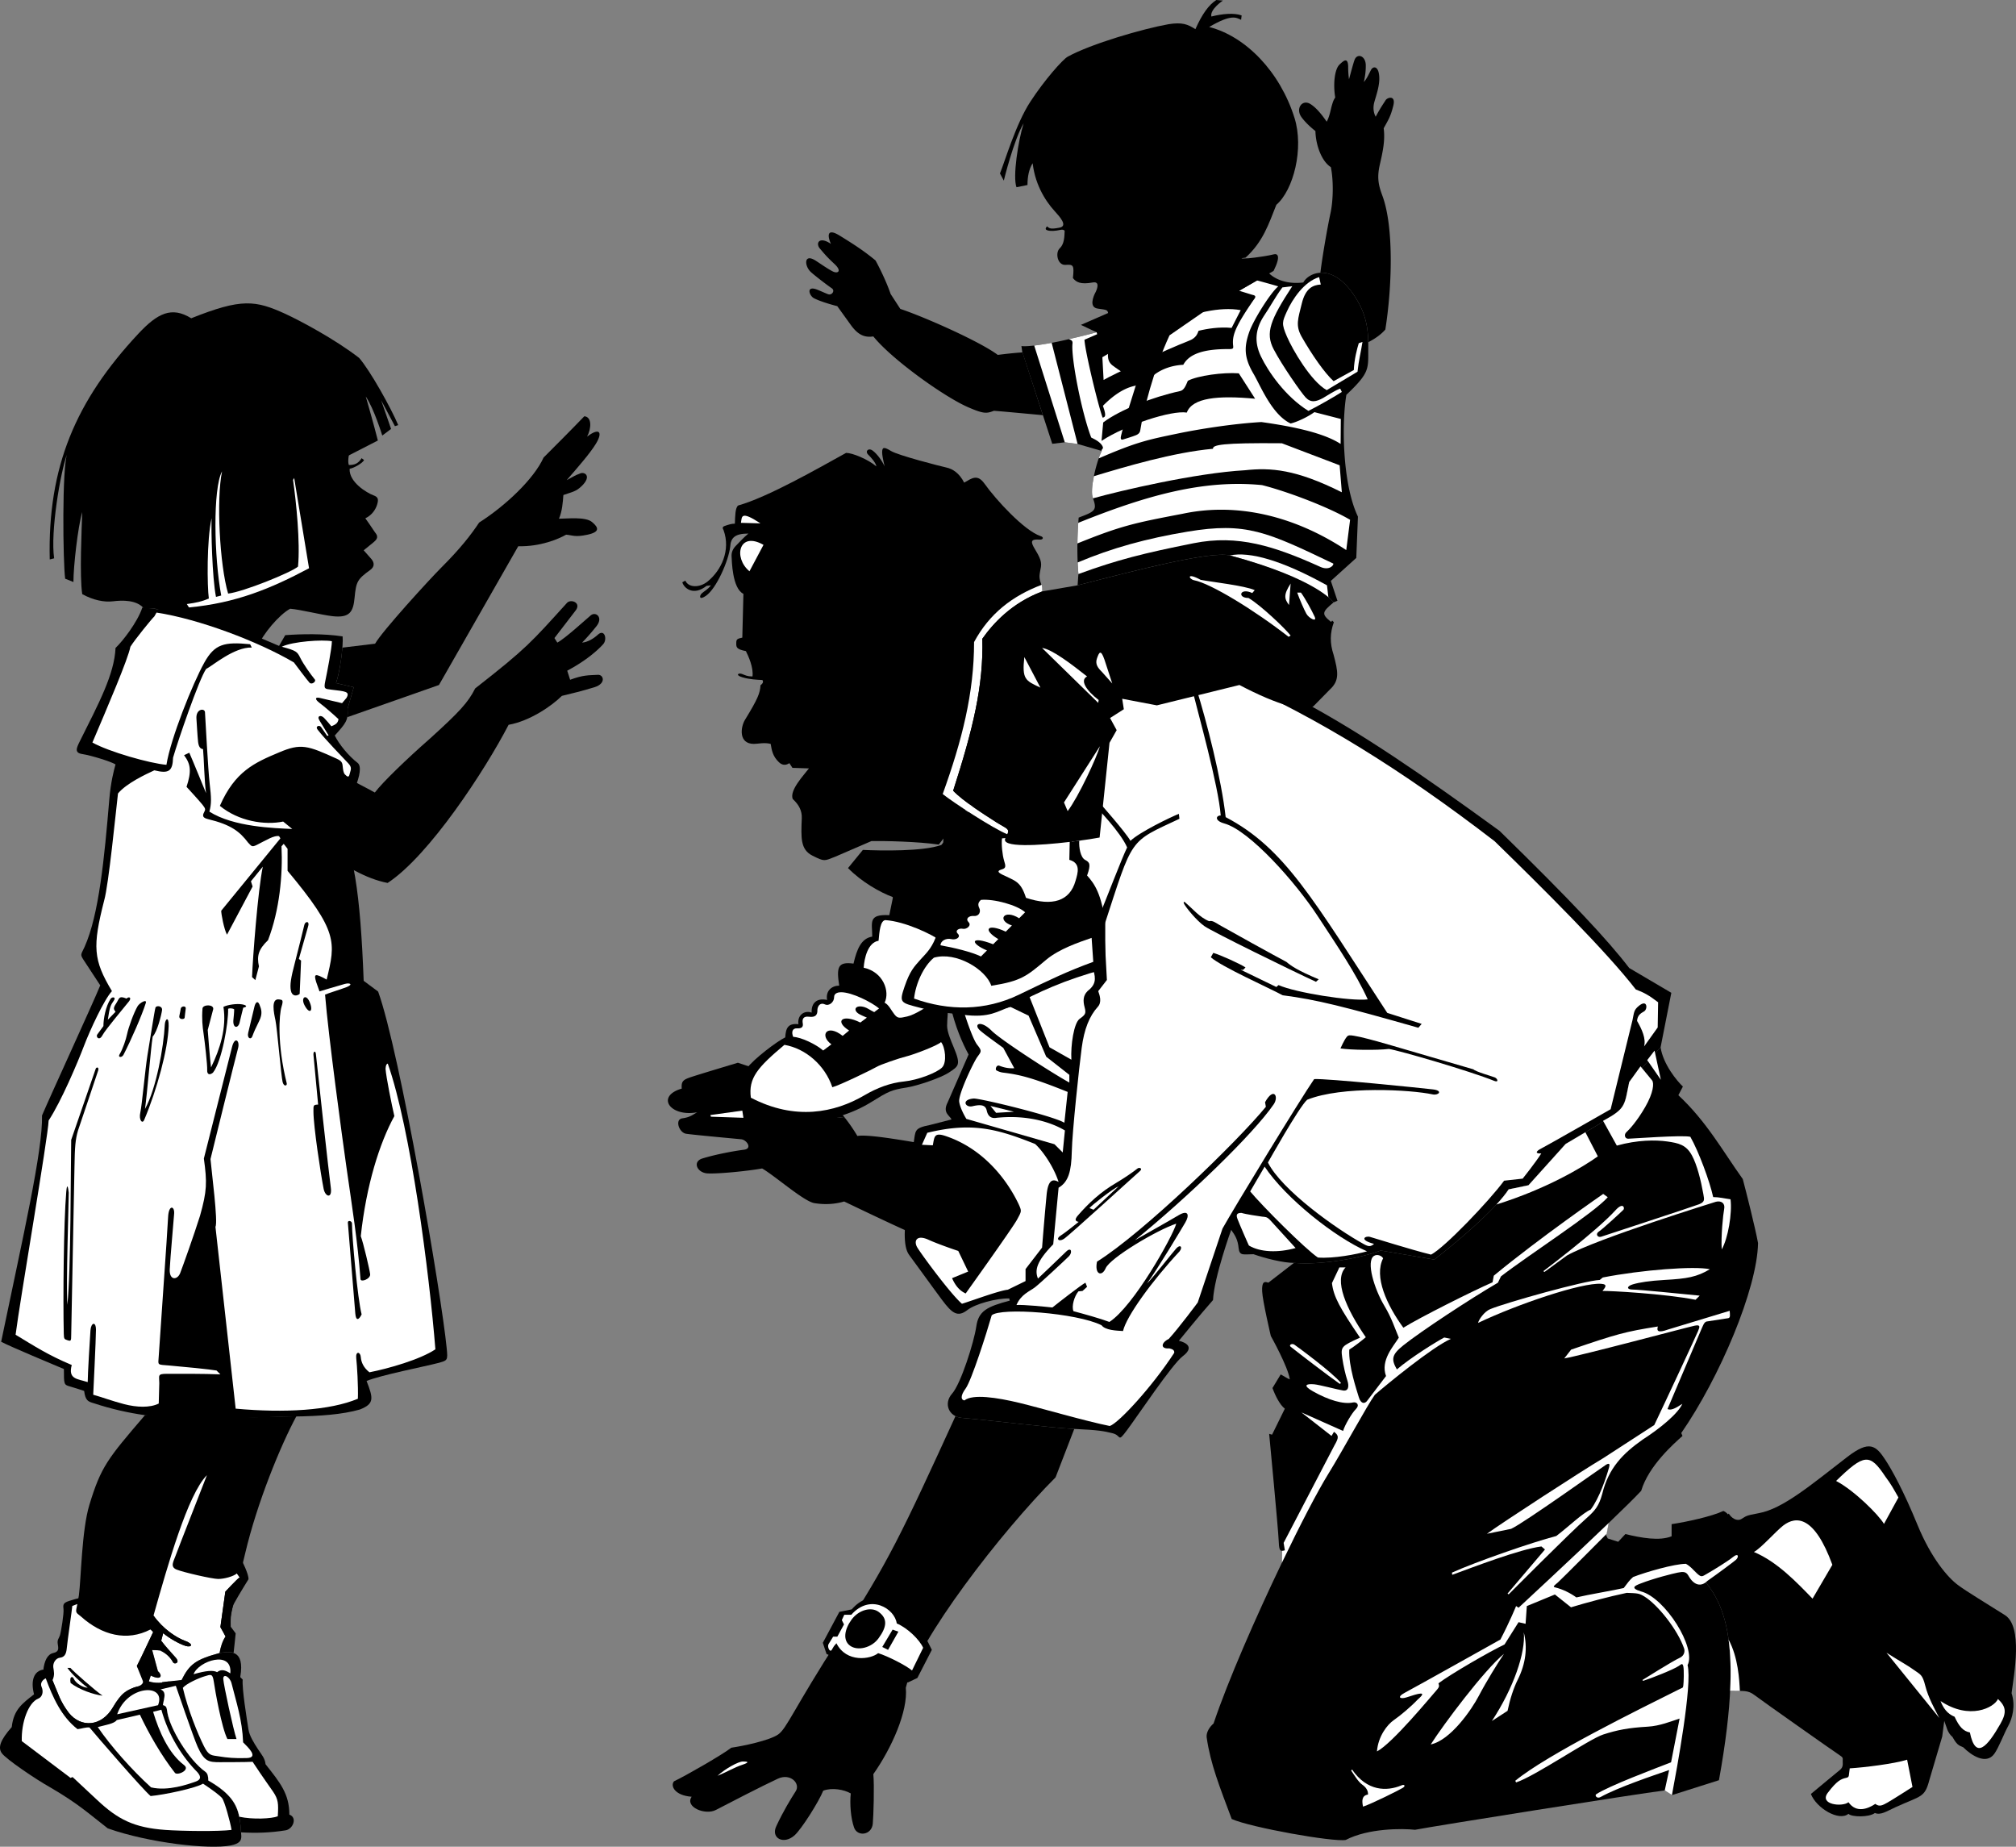
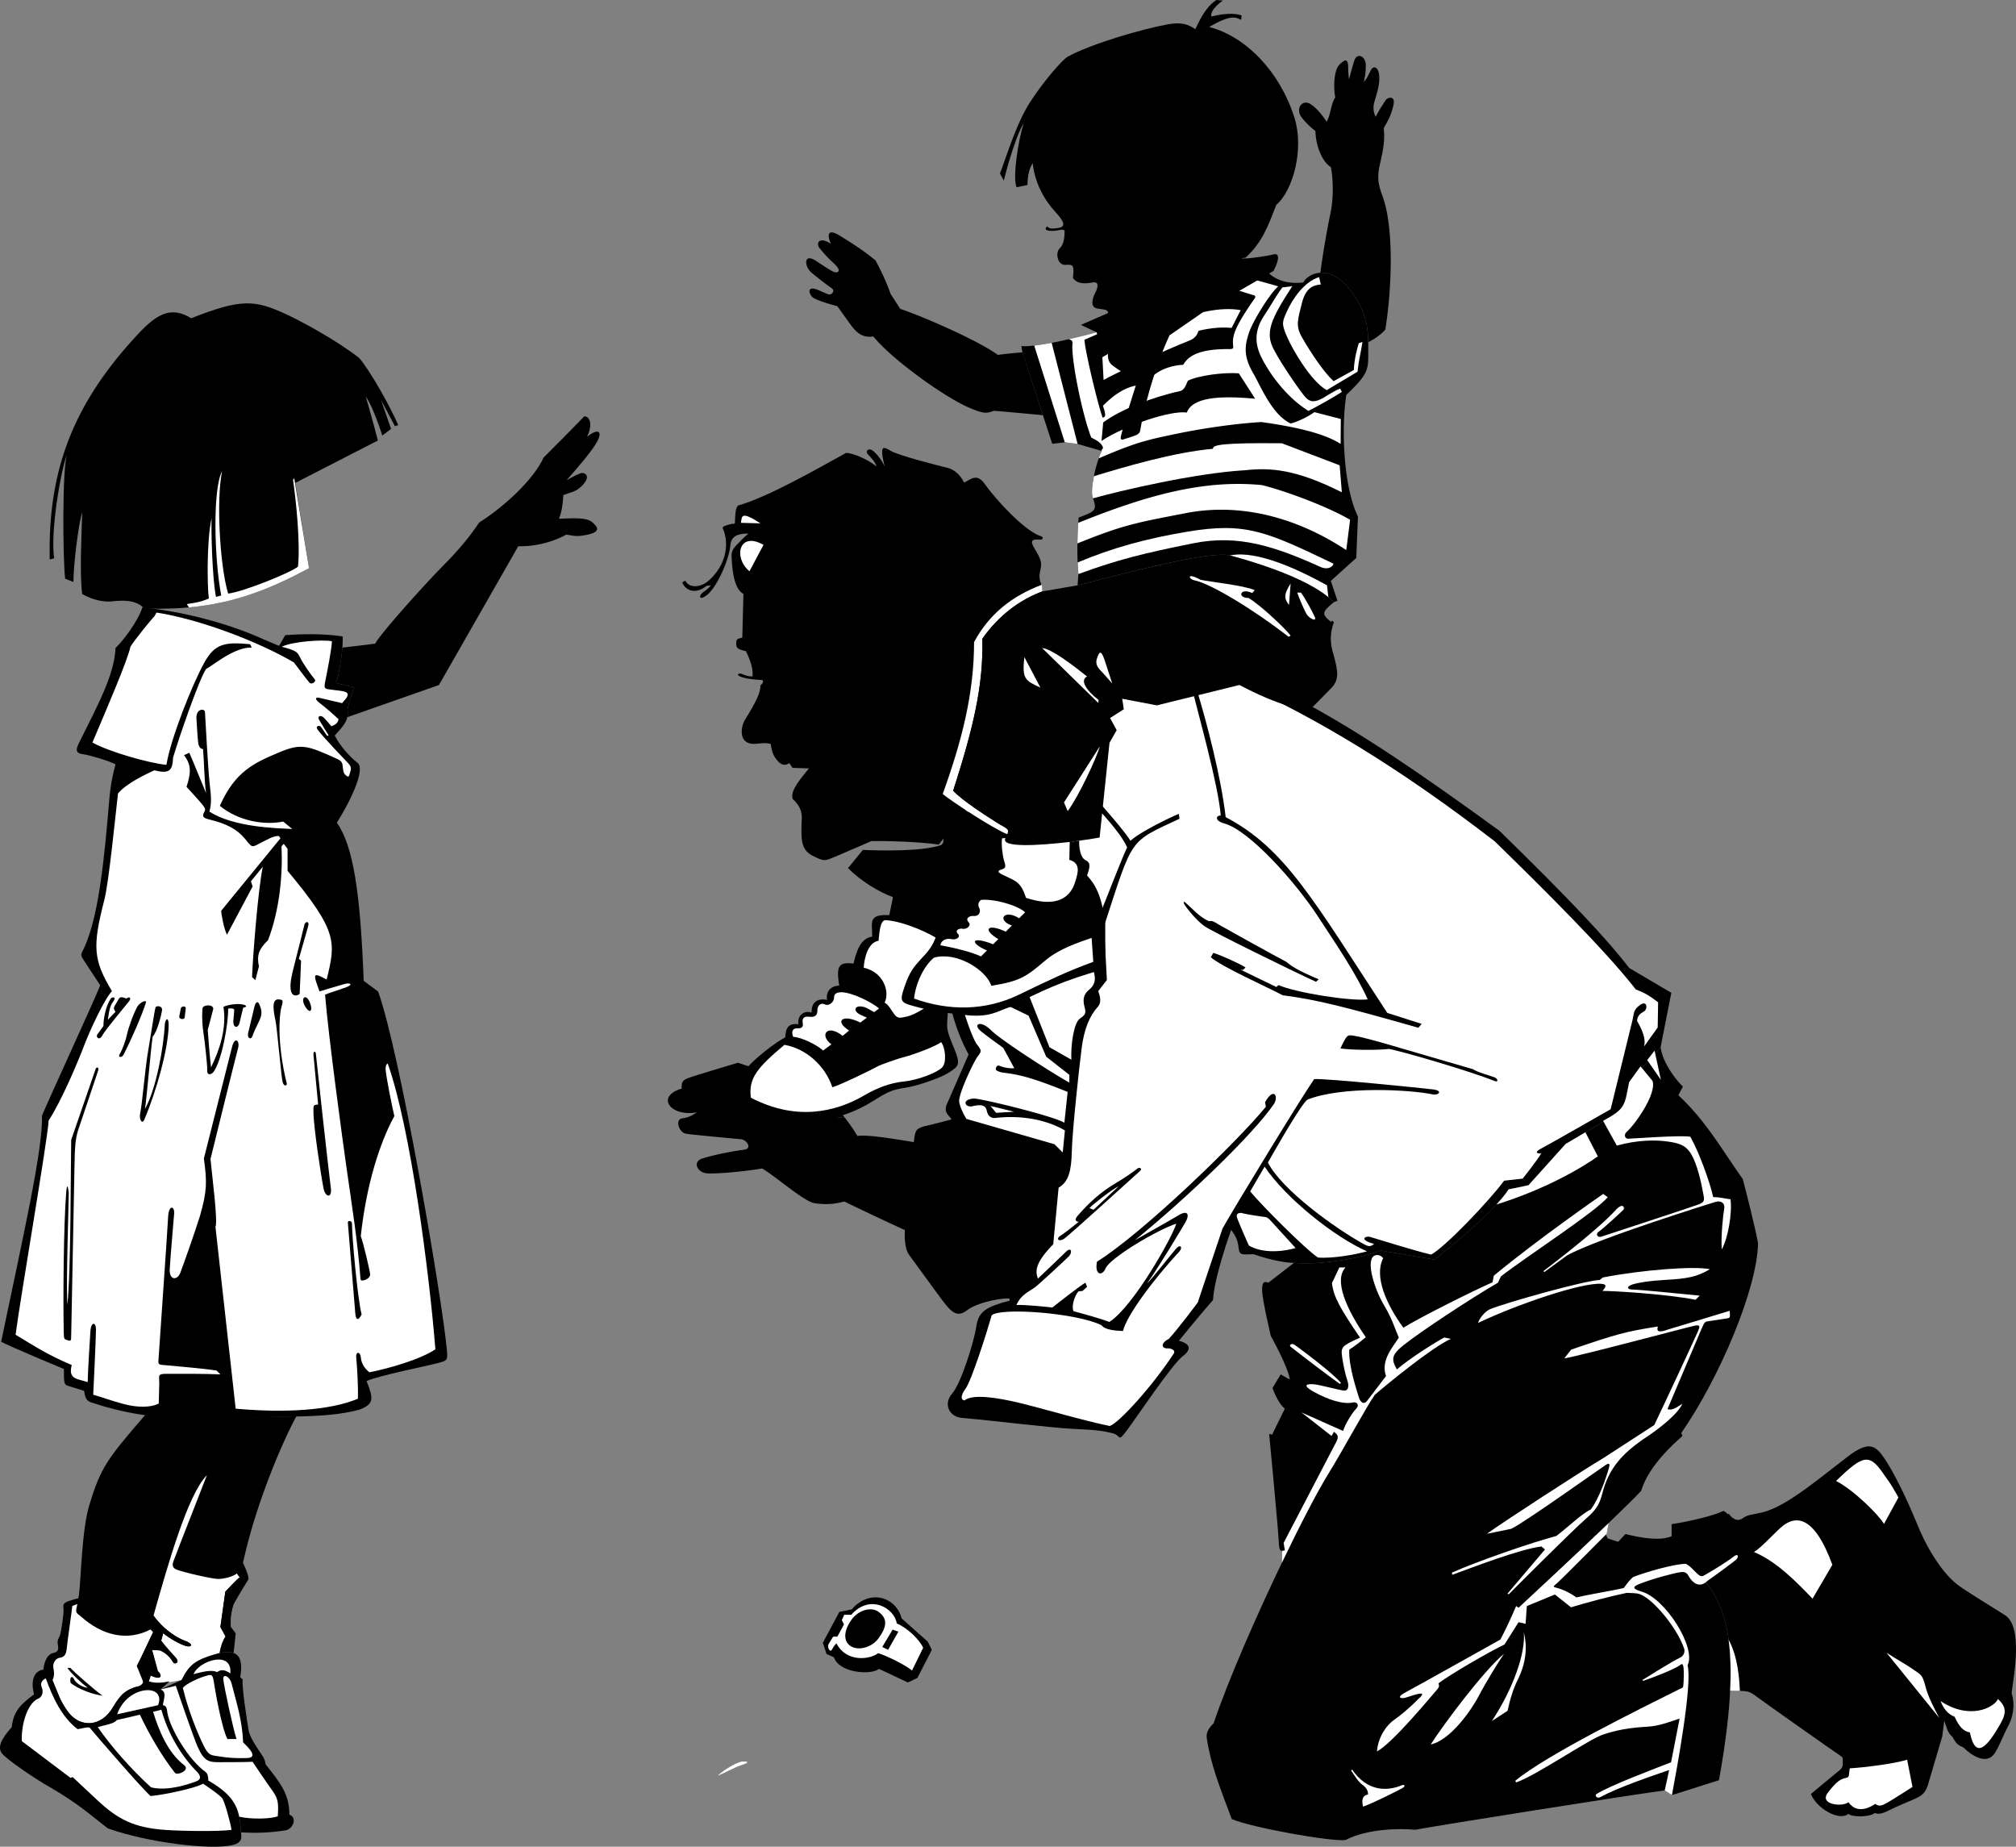
<svg xmlns="http://www.w3.org/2000/svg" width="427.301" height="391.348">
  <rect width="100%" height="100%" fill="#808080" stroke="none" />
  <path d="m11.475 118.32-.933.235c-.465-19.602 5.484-33.606 18.785-47.84 4.066-4.348 7.058-5.844 11.203-3.27 10.695-4.277 13.61-3.816 19.953-.933 3.27 1.515 10.504 5.367 15.637 9.336 2.336 2.683 6.742 10.574 8.285 14.238l-.7.23-2.917-5.484 2.101 6.066-1.867 1.403s-1.75-5.715-3.5-8.285c0 0 1.75 6.07 2.566 9.336l-17.503 8.984 2.917 18.086c-10.503 5.601-19.953 9.101-35.007 8.52-1.516-1.868-4.668-1.75-6.535-1.516-1.868.23-4.2-.235-6.532-1.52-.586-3.847-.117-13.77 0-17.386-.933 3.152-1.867 11.55-1.867 14.82l-1.75-.7c-.469-3.382-.703-23.804.465-26.605-1.516 4.082-3.617 16.805-2.8 22.285" />
-   <path d="M44.963 71.938c-32.73 6.89-16.8 47.96-17.152 55.136l26.867 9.89c.961-2.519 4.512-6.737 6.828-7.964 2.188.176 6.649 1.313 8.926 1.574 3.738.434 4.442-.937 4.727-3.937.324-3.414.613-3.895 3.324-5.864.828-.601.965-1.402.262-2.277l-1.66-1.879 2.097-1.707c1.313-1.05.613-1.664.176-2.277-.438-.613-.785-1.223-1.926-2.797 1.313-.613 2.145-1.754 2.496-2.89.348-1.137.219-1.622-.746-1.97-1.48-.539-5.25-2.843-5.074-5.644.789-.09 2.715-1.14 3.062-1.84l-.523-.394c-.727 1.16-1.504 1.445-2.715 1.445-.347-1.05.192-2.684.262-3.852.875-14.527-2.625-28.355-29.23-22.754m19.781 86.293c2.625.524 7.789 5.688 9.015 6.563 1.223.875 3.325 1.84 5.688 3.152 1.703-2.234 6.738-7.09 11.726-11.465 6.184-5.601 8.059-7.628 9.54-10.59 11.081-8.66 11.874-9.777 19.44-18.105.802-.953 3.274-.055 1.74 1.738l-4.376 5.692.61.96c1.664-.874 6.039-4.902 7.09-5.777 1.05-.875 2.687.418 1.226 2.278-.965 1.222-2.192 2.625-3.067 3.5 1.149-.078 2.446-.844 3.329-1.664 1.43-1.325 2.082.965 1.136 2.011-.93 1.04-3.418 3.395-7.613 5.606l.613 1.922c2.828-1.043 3.88-.934 5.864-1.047 1.226-.09 1.836 1.836-.7 2.625-2.539.785-5.078 1.398-6.914 1.836-2.097 2.097-6.78 5.336-11.289 6.129-4.992 9.629-16.84 27.758-25.644 33.515-9.235-1.785-18.098-10.859-33.52-20.918 0 0 14.215-8.312 16.106-7.96" />
  <path d="M30.174 128.738c8.36.758 18.332 3.407 25.47 6.649l3.5 1.488 1.312-2.273c3.41-.262 8.226-.352 12.164.261.175 2.012-.524 7.352-1.399 9.89 1.137.263 3.762.876 3.762.876l-1.313 4.55c.176 2.45-.351 3.063-2.714 5.688.879 1.836 2.976 4.375 4.816 5.778 1.836 1.398-1.75 8.574-4.375 12.687 3.512 4.969 4.988 14.965 5.688 33.52l3.062 2.277c4.605 12.719 13.438 64.27 14.527 75.523.262 2.715.262 2.625-2.011 3.239-2.278.613-12.078 2.539-14.965 3.761 1.445 3.703 1.66 4.817-1.403 6.04-3.675 1.054-8.402 1.417-14.18 1.492-13.913.171-27.39 2.097-42.179-2.801-1.226-.356-1.84-.528-2.101-2.625 0 0-1.836-.613-3.063-.965s-1.227-.438-1.227-3.676c-2.273-.965-11.113-4.637-13.3-5.773 4.636-22.32 8.84-40.524 8.664-47.961 1.75-4.113 10.851-23.895 12.34-27.57-1.313-2.012-2.278-3.5-3.329-5.075-1.046-1.574-.785-1.312 0-3.062 3.067-6.813 4.204-18.906 5.254-31.332.301-3.574.961-6.125 1.313-7.352-.965-.613-5.25-1.926-7.004-2.187-1.75-.262-1.313-1.227-.523-2.801 3.94-7.887 7.289-14.125 7.527-19.692 1.488-1.398 4.637-5.425 5.687-8.574" />
  <path d="M30.729 299.898c13.184.692 18.203.579 32.09.223-3.32 6.16-8.309 18.25-10.852 29.059-.933 3.965-2.8 11.086-3.675 16.86-6.348 4.218-13.223 4.425-15.93-.99-5.074 2.915-10.598 1.657-15.227-2.51-1.515-1.169-.992-.642-.41-4.493.469-3.5.586-13.77 2.219-19.14 2.465-8.102 3.844-9.759 11.785-19.009M73.62 151.93c.093-.493.101-1.047.05-1.75l1.313-4.551s-2.625-.613-3.762-.875c.625-1.824 1.164-5.086 1.352-7.527l-.008.015 6.937-.832c1.52-2.683 11.48-13.582 14.121-16.223 3.965-3.964 6.2-6.843 7.934-9.449 5.605-3.566 11.629-9.27 13.652-13.77 1.985-1.984 6.07-6.07 8.637-8.753 1.633.12 1.516 2.57.586 4.32 2.55-1.965 3.437-1.058 1.863 1.516-1.281 2.101-3.965 5.136-6.183 7.703 3.152-1.75 1.867-.934 2.8-1.402.934-.465 2.57.464.465 2.57-1.28 1.281-2.082 1.308-3.965 1.98-.117 1.52-.234 3.383-.933 5.02 1.75 0 5.601-.469 7 .7 1.398 1.163 1.75 2.1-.934 2.683-2.683.582-3.148.117-4.55 0-1.633.933-5.481 2.566-10.149 2.449L93.041 145.16l-19.43 6.824.009-.054" />
  <path fill="#fff" d="M40.053 128.723c9.887-.914 17.356-3.985 25.45-8.301l-3.153-19.137c0 .059-.234.41-.234.41.664 4.688 1.543 13.23 1.05 18.375-1.515 1.285-11.667 5.371-14.816 5.72-1.808-6.126-2.512-20.071-1.285-25.903-1.984 3.675-1.691 18.261-.176 26.312l-1.11.29c-.816-4.083-1.046-14.352-.929-16.684-1.055 4.668-.937 14.468-.586 17.035-1.515.64-2.566.875-4.668 1.168l.457.715m-20.468 28.632c3.152-7.41 7.585-17.738 8.054-20.304.988-1.574 4.551-5.95 5.074-6.418l.465-.817c8.985 1.372 21.5 6.098 29.114 10.563 0 0 2.918 3.906 3.328 4.312.48.48 1.457-.289 1.109-.699-.937-1.164-2.352-3.12-3.094-4.605-.64-1.285-.8-1.492-3.91-2.336 2.36-1.137 8.64-1.54 10.621-1.168 0 1.46-1.05 6.77-1.402 8.46-.348 1.692-.117 1.634 1.285 1.81 2.871.359 4.027.343 3.207 1.75l-.934 1.109s-3.73-.875-4.722-1.11c-.996-.23-1.11.262-.059 1.051 1.047.79 2.973 2.45 4.024 3.442-.118.875-.641 1.168-1.516 1.515-.36-.476-.934-1.105-1.52-1.75-.671-.738-1.64-.465-.988.528l1.926 3.152-.293.113s-.934-1.34-1.285-1.863c-.348-.527-1.317-.2-.758.523 1.559 2.028 5.582 6.153 6.535 7.176.758.816.524 1.281.348 1.926-.172.64-.23 1.11-.758.7-.523-.407-.64-.7-.758-1.634-.117-.933 0-1.402-1.281-1.984-6.21-2.82-7.586-3.328-12.254-1.344-5.23 2.192-9.336 4.027-12.543 11.32 3.965 3.266 9.508 4.141 13.418 3.329l1.926 1.574c-3.793-.176-12.43-.41-17.563-3.676.47-1.754.41-2.918.059-5.953-.352-3.031-.898-13.594-.992-15.11-.059-.933-1.985-.757-1.809 1.399 0 0 .235 3.969.348 4.902.12.934.41 1.457 1.05 1.516.176 1.633.294 7.293.645 9.336 0 0-3.152-7.703-3.558-8.574l-1.11.523c1.465 1.953 1.574 3.5.524 6.707 0 0 2.742 2.977 3.382 3.793.645.816.645.992.41 1.461-.23.465-.757 1.223.7 1.574 4.918 1.18 6.77 2.625 8.578 5.02.7.699.758.992 1.809.465 2.168-1.086 3.632-2.051 4.726-1.868l.293.47-12.547 15.343c0 .7.586 3.91 1.227 5.074l5.426-10.21-.352-1.106 2.512-3.094c-1.051 5.133-2.117 19.223-2.278 23.394l.7.645.761-2.918c-.484-2.226-.09-3.617 1.926-5.543 2.461-6.406 3.145-13.879 2.856-19.894l.468-.528.817 1.051v4.668c10.703 12.848 10.23 15.086 8.285 23.047-2.512-1.383-2.746-1.235-2.219.523l.703 1.985s4.27-1.297 5.38-1.59c1.109-.29 1.823.117.308.699-1.516.582-3.574 1.168-4.508 1.574.691 8.672 3.672 30.547 4.535 36.598 1.27 8.89 2.352 15.566 2.977 23.687.058.758 2.16-.054 2.043-1.046-.118-.993-1.461-6.711-1.985-8.051 1.168-10.832 3.985-19.75 7.117-25.446-.523-2.214-1.75-8.28-1.867-10.03.059-.763.176-.993.469-1.106 4.871 13.797 8.809 44.425 10.094 60.558-3.211 2.16-9.95 4.082-13.977 4.871-1.222-.96-1.75-2.097-1.836-3.238-.086-1.137-1.136-1.312-.96.266.171 1.574.437 5.86.347 8.574-5.93 2.496-15.547 3.043-25.906 2.102l-4.285-38.54c.582-.93-.817-11.668-1.051-14.351 0 0 5.367-21.82 5.832-23.453.469-1.633-.7-2.684-1.281-.235l-5.954 23.575c.692 5.07.68 6.816-.816 12.132-1.281 4.082-3.617 10.618-4.2 12.133-.585 1.52-2.335 1.637-2.218-.812.117-2.453.816-10.157.934-11.785.117-1.633-1.168-1.989-1.286.816-.113 2.8-1.78 26.02-1.98 29.402-.117 1.985-.469 1.75 2.332 1.985 2.8.234 8.637.816 9.918 1.05l.816.82c-3.648-.155-8.253-.12-11.316-.12-2.102 0-1.633.351-1.633 1.984l-.117 4.316c-1.867.934-4.668.82-7.352.122-2.683-.704-4.437-1.403-6.535-1.989 0 0 .582-11.898.582-13.765 0-1.868-1.05-1.52-1.164.113-.117 1.637-.586 9.336-.586 10.973-2.215-.704-4.199-.586-3.382-3.621-5.016-2.098-8.051-4.083-11.903-6.415.934-7.351 6.887-41.894 7.004-45.394 2.68-4.082 6.184-12.367 7.465-15.75 1.285-3.387 4.316-9.922 5.953-11.672-3.984-6.64-4.144-9.422-1.637-19.254.934-3.265 2.453-18.672 2.918-22.637 1.867-2.214 5.953-4.086 7.703-4.902 3.164.793 3.872.102 3.97-2.684 1.046-3.617 5.48-16.57 7-18.785 1.398-.703 5.952-4.668 9.683-4.55l-.348-.704c-5.48-.527-7.496-.058-9.687 3.856-2.47 4.41-7.188 16.176-8.051 21.7-3.461-.286-12.23-2.767-15.695-4.724" />
  <path d="M23.436 211.676c.316-.492 1.242-.422.7.347-.7.993-.876 1.34-1.286 4.082l1.637-1.69c-.352-.524-.586-.7.117-1.75.7-1.052.523-1.75 2.215-1.052.527-.523 1.14-.191.527.582-1.11 1.407-5.02 6.012-5.66 7.239-.644 1.222-1.46.293-1.05-.235.406-.523 1.05-1.46 1.284-1.754 0-1.574.465-4.136 1.516-5.77m5.719 1.571c.422-.726 2.039-1.633 1.75-.695-.809 2.59-3.125 7.86-4.727 10.969-.347.667-1.238.585-.847-.067.703-1.172 1.351-3.098 1.605-4.312.293-1.403 1.402-4.493 2.219-5.895m3.793.294c.172-.524 1.515-.407 1.398.523-.117.933-.992 4.554-1.984 5.605-.406 2.508-1.168 12.191-1.633 15.344 2.39-4.258 3.969-13.207 4.2-17.856.058-1.222.874-1.926.816.29-.125 4.882-2.508 13.597-5.192 19.898-.406.933-1.164-.059-.816-1.574.351-1.516 1.05-9.336 1.515-12.133.47-2.805 1.52-9.575 1.696-10.098m5.367.176c.105-.527 1.164-.645 1.047.058-.113.7-.172 1.575-.23 1.922-.06.356-1.32.45-1.11-.465.176-.757.21-1.109.293-1.515m4.605 0c.07-.871 2.395-.934 2.278.117l-1.168 4.434c.058.933.469 6.183.703 7.933 1.918-3.953 3.324-8.398 2.625-12.836.918-.457 2.852-.722 3.965-.523.992.176 1.168.523.234.7 0 0-.582 2.276-.758 3.093-.285 1.332-1.425 1.347-1.343-.352.062-.64.18-1.75.18-2.39-.41-.29-1.11-.235-1.286-.118.09 2.875-1.308 11.165-3.21 13.536-.7.586-1.282.41-1.227-.582.058-.997-.524-6.07-.758-7.641-.235-1.578-.406-3.152-.235-5.371m11.028-.469c.187-.742.644-1.34 1.05-.348.41.993.704 1.926-.058 3.446-.758 1.511-1.164 2.449-1.457 3.261-.293.82-1.168.41-.875-.753.293-1.168.934-3.97 1.34-5.606m5.195-1.456c.703.093.992.062.524 1.573-.485 1.575-.989 7.762 1.109 16.223.117.469-.582.816-.875-.293-.293-1.106-1.168-11.438-1.516-13.066-.351-1.637-.992-4.668.758-4.438m5.367-15.809c.203-.824 1.223-.847.758.465l-1.926 6.77.47.348-.294 7.058c-.64.527-1.633.527-1.867-.7-.234-1.226 0-2.683.875-6.007s1.633-6.535 1.984-7.934m.059 17.09c1.086 2.032 1.933 1.16.992-.875-.758-1.632-1.867-.757-.992.875m1.867 10.45c-.059-.762.469-.938.524-.122.058.82 2.8 25.79 3.152 28.243.348 2.449-1.168 2.039-1.516.289-.617-3.075-2.16-13.32-2.16-16.336 0-1.403-.059-1.457.992-1.52l-.992-10.554m7.293 35.585c-.043-.582.875-.406.875.176 0 2.875 1.188 16.004 2.043 19.254-.527 1.11-1.207 1.57-1.344-.23-.234-3.094-1.398-16.809-1.574-19.2m-53.445-32.613c.117-.406.758-.406.527.352-.234.758-4.234 12.582-4.258 12.66-.586 1.926-.703 3.676-.761 7.469-.059 3.793-.7 34.714-.7 35.937 0 1.227-.058 1.344-.757 1.11-.7-.235-.79-.23-.817-1.403-.176-7.523-.027-23.437.524-30.047.175-2.097.41-.875.527.176 0 2.16-.586 19.371-.293 23.746.773-7.054.691-29.023.816-34.945l5.192-15.055M11.65 359.168c1.75 4.496 3.626 6.09 5.892 6.3 4.96.47 5.894-1.515 6.476-2.683 1.68-3.36 2.172-3.683 4.844-4.61 4.375-1.519 2.336-3.323 1.75-5.019.933-1.863 2.48-5.8 2.734-6.597.762-2.399-.777-2.825-2.094-4.137-4.042-4.043-9.406-5.559-16.625-3.152-1.226.41-1.285.757-1.167 1.695.117.933-.524 4.898-.758 5.598-.235.703-.586.878-.47 1.753.118.875.411 1.692-.933 1.98-1.34.294-1.867 1.81-2.097 3.388.875 1.808 1.11 2.039 2.449 5.484" />
  <path fill="#fff" d="M32.479 345.863c-.875 1.75-2.39 5.078-3.5 7.176 1.34 2.106 2.273 3.793.117 4.379-2.304.621-3.449 1.414-5.078 4.258-2.453 4.297-6.851 4.531-9.45 1.285-1.898-2.531-2.16-3.918-3.44-6.887.523-1.164.289-1.867.171-2.738-.117-.879.47-1.93 1.403-2.043.933-.117 1.34-.703 1.457-2.047.117-1.34 1.11-8.168 1.168-8.922l1.066-.41c-.379 1.84-.465 1.695.742 2.625 4.485 4.035 9.809 5.344 14.75 2.773l.594.551" />
  <path d="M11.127 356.074c1.282 2.969 1.543 4.356 3.442 6.887 2.598 3.246 6.996 3.012 9.45-1.285 1.288-2.25 3.296-3.91 5.077-4.258 1.778-.352 3.735 0 4.957.586 1.227.582.817 1.512.469 3.32.758.235.79.442.934 1.461.48 3.36 4.53 10.18 8.05 12.66.582.407.641 1.168.641 1.868 6.574 3.792 6.652 6.765 7.004 11.789 0 .988-.379 1.601-2.277 1.98-4.504.902-17.305-.539-26.024-3.617-4.14-3.207-6.215-5.207-12.308-8.754-2.918-1.633-9.22-5.89-10.153-7.176-.875-1.2-.316-2.805 2.102-5.543.406-3.734 2.273-5.015 4.726-6.941-.761-2.918-.03-4.992 2.043-5.25.934-.117.875.758 1.867 2.273" />
  <path fill="#fff" d="M24.835 363.281c2.101-6.215 10.503-6.648 8.664-1.926l-8.664 1.926m-4.114 2.711c1.578-.433 3.504-.699 4.028-1.484l4.902-1.14c1.883 4.003 4.55 8.663 7.437 12.339.524.613 3.325-.613 1.926-1.66-3.277-2.461-5.324-7.164-6.562-11.29l1.75-.44c1.492 5.433 4.535 10.136 7.613 13.214.523.614 1.137 1.489-.352 2.016-1.488.523-5.863 2.098-9.449 1.223-4.05-3.68-8.554-8.743-11.293-12.778" />
  <path fill="#fff" d="M9.698 355.668c1.484 4.023 3.324 8.137 6.738 10.766.875-.09 1.75-.442 2.535-.352 1.75 2.102 11.203 13.04 12.953 14.527 2.891-.261 9.54-1.664 11.114-2.625 2.101 1.399 3.504 2.45 4.027 3.063.523.61 1.75 5.074 2.012 6.738-2.625.352-10.5.262-14.09 0-6.613-.48-10.02-2.238-14.352-6.3l-5.25-4.9-.437.177-10.328-7.793c-.133-3.992 1.394-8.172 3.5-9.016.875-.348 1.14-1.484.703-2.45-.438-.96.437-1.66.875-1.835m34.16-43.058c-.527 1.398-6.246 15.925-6.652 17.093-.41 1.168-1.227 2.332.234 2.918 1.457.582 7.523 1.984 8.809 1.984 1.285 0 3.207-.527 3.964-1.167l.586.82c-.586.406-3.035 3.031-3.035 3.031l-1.05 7.524s1.226 2.101 1.05 2.042c-.582.82-1.05 2.278-1.222 3.442-5.094 1.39-6.38 2.371-8.055 5.723-1.922.406-5.367.988-6.942.289l.41-1.223c2.45 1.164 2.45-.18 1.516-.938l-1.226-4.492c1.62 0 3.152.317 4.437 2.625.29.528 1.574.117.582-.988-.992-1.11-2.336-2.57-3.094-3.617l.41-1.578c1.481 1.187 3.442 2.277 4.727 2.683 1.281.41 1.863-.347-.058-1.05-1.926-.7-4.739-2.57-6.711-5.368 3.007-10.648 7.25-25.683 11.32-29.754" />
-   <path d="M34.053 358.004c1.227.582.817 1.512.469 3.32.758.235.79.442.934 1.461.48 3.36 4.53 10.18 8.05 12.66.582.407.641 1.168.641 1.868 6.219 3.59 6.625 6.445 6.95 10.992 3.234.18 6.206.093 9.445-.434 1.566-.254 2.539-2.715.789-3.324 0-4.445-2.012-6.824-5.047-10.68-.117-1.281-.91-2.129-1.598-3.18-.883-1.347-1.824-2.886-2.02-4.167-.351-2.278-1.398-8.579-1.226-10.59l-.523-.528c1.05-6.035-2.278-5.422-4.375-5.105-5.094 1.39-6.38 2.371-8.055 5.723l-4.113.437-.32 1.547" />
+   <path d="M34.053 358.004c1.227.582.817 1.512.469 3.32.758.235.79.442.934 1.461.48 3.36 4.53 10.18 8.05 12.66.582.407.641 1.168.641 1.868 6.219 3.59 6.625 6.445 6.95 10.992 3.234.18 6.206.093 9.445-.434 1.566-.254 2.539-2.715.789-3.324 0-4.445-2.012-6.824-5.047-10.68-.117-1.281-.91-2.129-1.598-3.18-.883-1.347-1.824-2.886-2.02-4.167-.351-2.278-1.398-8.579-1.226-10.59l-.523-.528c1.05-6.035-2.278-5.422-4.375-5.105-5.094 1.39-6.38 2.371-8.055 5.723" />
  <path fill="#fff" d="M50.713 384.992c-.566-2.805-2-5.047-6.566-7.68 0-.699-.059-1.46-.64-1.867-3.52-2.48-7.57-9.3-8.051-12.66-.145-1.02-.176-1.226-.934-1.46.348-1.81.758-2.74-.469-3.321l3.211-.762s3.762 11.028 4.637 12.953c1.422 3.13 2.367 3.239 4.726 3.239 0 0 5.864 0 6.915-.086 2.363 3.586 3.785 5.5 4.375 6.386 1.05 1.575 1.136 2.454.96 5.164-1.308.524-5.304.715-8.164.094" />
  <path fill="#fff" d="M38.752 357.68c.7-.875 3.41-2.102 4.637-2.45 1.227-.351 1.664-.703 1.926 1.137.262 1.836 1.664 9.801 2.887 12.16h1.925c-.699-2.093-2.71-11.375-2.8-12.683-.086-1.317 1.402-.528 1.75.875 1.011 4.047 2.258 7.644 2.453 12.511 1.047 1.051 3.41 3.243.785 3.329-2.625.085-4.2-.086-5.863-.352-1.66-.262-2.188-.086-3.239-2.187-1.289-2.582-3.359-7.63-4.46-12.34" />
  <path fill="#fff" d="M41.026 354.79c1.016-2.794 8.262-5.228 7.789-.177-1.05-.699-1.926-.96-2.8-.258-.786-.44-2.274-.351-4.99.434" />
  <path d="M14.276 353.45h.64c.704.816 5.426 4.96 6.829 5.89-1.926-.23-4.961-1.281-6.77-2.684 0 0-.117-.465-.058-.875.058-.41.468-.582.703-.058.46 1.047 2.023 1.925 2.972 1.925-1.398-.992-3.441-2.972-4.316-4.199m17.269 2.86.41-1.223c2.45 1.164 2.45-.18 1.516-.938l-1.226-4.492c.058.059 1.672.047 1.695.059.988.582 1.965 1.176 2.742 2.566.29.528 1.574.117.582-.988-.992-1.11-2.336-2.57-3.094-3.617l.41-1.578c1.481 1.187 3.442 2.277 4.727 2.683 1.281.41 1.863-.347-.058-1.05-1.926-.7-4.739-2.57-6.711-5.368l-.7 2.625.614.875-3.414 7.293 1.75 4.348 3.265.5s1.926-1.703 1.867-1.695c-1.636.328-2.918.464-4.375 0m17.973-6.071c-1.055-.258-2.418-.05-2.976.059.171-1.164.64-2.621 1.222-3.442.176.06-1.05-2.042-1.05-2.042l1.05-7.524s2.45-2.625 3.035-3.031l-.586-.82 1.055-2.711s1.484 2.886 1.399 3.937c0 0-2.012 3.234-2.977 4.988-.961 1.75-.785 4.203-.785 5.075l1.047 1.402s-.262 2.71-.434 4.11M179.74 183.96l3.15-3.85c3.85.175 12.777.35 16.628-1.051l37.281-44.985c29.582 6.828 47.961 17.942 81.043 42.008 15.051 14.703 22.914 23.078 27.48 29.055l8.923 5.254-2.274 11.55-6.648 7.352c-.703 2.977-.528 6.129-4.903 8.05l-8.574 5.079-7.879 8.75-4.199.875c-3.68 5.601-15.754 14.879-15.754 14.879L292.64 265c-4.027 1.574-12.605 3.148-18.379 2.625-2.277 0-6.125-.965-8.578-1.84-2.101 0-2.976.442-3.152-1.308-.172-1.75-.7-2.625-1.574-3.852 0 0-3.618 9.977-3.852 14.879-2.797 3.148-7.234 8.633-7.234 8.633s4.086.816.816 3.265c-2.246 1.688-9.687 12.836-11.785 15.637-2.102 2.8-1.164 1.168-3.035.703-1.867-.469-3.031-.703-8.168-.933-5.133-.235-17.485-1.809-23.805-2.332-2.797-.239-3.965-3.04-2.098-5.137 1.868-2.102 4.665-10.969 5.133-14.235.469-3.27 2.219-4.203 7.117-5.488-.113-.113-.113-.465-.113-.465-2.773-.043-7.207 1.157-8.87 2.45-2.102 1.632-3.267.703-5.368-2.098-2.098-2.805-5.602-7.703-7-9.57-1.402-1.868-.934-6.301-.469-10.504.469-4.2.934-10.27 1.402-13.07.465-2.797 0-3.266 3.5-3.965l4.551-1.168c-.351-.817-1.984-1.399-.816-3.618l4.433-10.148c-1.285-2.336-2.918-6.07-3.851-10.39-.934-4.313-12.25-22.985-12.25-22.985-2.57-.934-6.535-3.152-9.453-6.125" />
  <path fill="#fff" d="m218.073 210.914 13.652-5.426c.602 2.047.508 3.203-1.226 4.551-.961.965-.961 2.102-.61 3.414.348 1.313.172 1.574-1.05 2.45-1.227.874-1.93 5.6-1.754 8.663l-4.637-2.625-4.375-11.027" />
  <path d="M212.764 161.145 225.6 142.71l-3.5-7-1.344-11.73c-.586-1.516-.468-1.985-.234-3.266.402-1.606.02-2.38-1.457-4.844-.7-1.312-.29-1.637 1.285-1.516.758.06.988-.527.172-.757-3.441-1.168-9.395-7.645-11.844-11.086-1.511-2.125-2.683-1.168-4.316-.235-1.05-2.043-2.45-2.918-3.793-3.207-1.34-.293-10.211-2.566-11.727-3.504-1.52-.93-1.867-.816-1.867.293 0 .582.176 1.52.524 2.977-.524-1.168-1.575-2.625-2.508-3.324-.934-.703-1.692.117-.992.816.699.7 1.636 1.75 1.75 2.508-1.809-1.52-5.075-2.86-6.418-2.86-6.008 3.325-16.625 9.395-22.871 11.145-.641.465-.641 2.274-.7 3.852-.758 0-1.398.23-2.101.464-.7.235-.465.583-.29.934 1.524 4.219-.468 8.477-3.382 10.852-1.672 1.363-4.055 1.363-4.727-.176l-.644.351c.351 1.223 2.336 2.977 5.136.758l.934-.117c-.7.934-1.52 1.285-1.984 1.75-.47.469-.586 1.52.933.469 2.211-1.531 4.782-7.399 5.133-10.387.117-1.867.934-2.8 3.852-2.8-1.11.933-1.985 1.925-2.625 2.566-.641.644-.993 1.402-.934 2.277.059.875.117 6.766 2.508 7.934l-.234 9.277c-1.106.234-1.282.352-1.282 1.168s-.058 1.281 2.043 1.691c.524 1.051 1.633 3.442 1.399 5.368-1.11 0-1.461-.235-2.22-.524-.757-.293-1.515.23.06.7 1.578.464 3.093.523 4.261.581.348.528-.117.875-.41 1.11-.07 1.64-.582 2.918-3.266 7.293-.984 1.605-1.406 5.133 1.868 5.133.875 0 2.214-.348 3.558 0 .235 1.328.395 2.578 1.735 3.87.605.587 1.355.794 2.23.215l.645.993 3.5.117c-1.051 1.398-4.145 4.61-3.442 6.476 1.399 1.282 1.98 2.567 1.926 4.082-.16 4.125-.328 6.637 2.273 7.938 2.555 1.273 2.45 1.148 4.786.23l7.699-3.324c2.793-.055 9.855.098 14.281.742l13.785-17.84" />
  <path fill="#fff" d="m161.186 110.91-4.14-.113c.23-1.285-.118-2.684 4.14.113m-2.332 10.153c-3.477-2.872-2.246-8.583 2.973-5.598l-2.973 5.597" />
  <path d="M179.124 236.934a35.37 35.37 0 0 1 2.601 3.796c2.567-.468 12.25 1.399 15.985 1.98.351-1.75.234-2.8 2.683-1.98 8.117 2.704 13.11 9.38 15.52 14.465.699 1.524.586 1.524-.348 3.27-.938 1.754-3.734 5.836-5.371 8.05-8.164-1.163-11.317-2.331-31.27-11.902-1.984.582-4.086.703-6.3.352-2.22-.352-8.286-5.719-11.086-7.352-3.266.582-9.336 1.168-11.551 1.051-2.219-.117-3.27-2.45-1.168-3.148 3.031-.938 7-1.637 8.867-1.871 1.867-.23.582-2.098-.582-2.215-1.168-.118-10.152-.934-11.672-1.168-1.515-.235-2.45-3.035-.816-3.27 1.636-.23 2.101-.695 3.152-1.281-5.719 1.05-8.867-3.387-3.27-5.02-.113-1.515.235-1.867 1.985-2.449 1.75-.582 8.754-2.683 9.918-3.031l3.152 1.047s-1.984 5.719-.351 6.539c1.633.812 5.367 2.332 7.703 2.68l12.219 1.457" />
  <path d="M166.905 235.477c-4.086-1.403-5.016-2.567-6.184-4.317-1.726-2.59.348-5.617 2.918-3.734 5.031 3.078 6.942 5.433 10.969 4.668 1.3 1.09 2.969 2.847 4.516 4.84l-12.22-1.457" />
-   <path fill="#fff" d="m157.569 236.879-.234-1.52-6.766.938.117.348 6.883.234m57.996 21.586c.934-1.746 1.047-1.746.348-3.27-2.41-5.086-7.403-11.761-15.52-14.465-2.45-.82-2.332.23-2.683 1.98l-2.305-.112 1.137-2.54c9.722-2.39 15.171-.671 22.843 2.364 1.399 1.223 3.852 4.55 4.989 8.05-.965-.527-2.188-.874-2.54 2.715a695.246 695.246 0 0 0-.96 11.2l-3.504 4.55v2.54l-3.762 1.835c-1.836.176-7.438 2.278-9.715 2.977-2.363-2.012-8.488-10.324-9.45-11.902-.835-1.364-.206-2.84 2.364-1.66 2.098.96 6.25 2.363 6.3 2.363l2.103 4.375-3.415 1.398c.614 1.399 1.489 2.625 2.887 3.239 0 0 9.945-13.883 10.883-15.637" />
  <path d="m224.545 247.848.586-2.22-2.214-.35zm0 0" />
  <path fill="#fff" d="m225.249 244.23.464-4.667c-2.66-1.598-7.699-3.383-14.468-2.684-1.282.23-1.868-.469-2.098-1.52-.234-1.05-.965-1.425-3.035-.93-1.492.356-2.45-1.402.234-1.632 1.196-.11 16.89 3.672 19.254 5.133l.695-6.535c-7.812-3.153-10.382-3.676-13.648-4.086a3.794 3.794 0 0 1-1.45-.48c-.312-.18-.019-1.24.634-.981 1.05.41 1.984.586 3.152.527l-2.336-4.316c-2.395-1.75-3.969-2.86-4.902-3.676-1.508-1.32.05-2.344 2.449.058 1.871 1.868 12.254 8.633 16.457 10.97v-1.638l-4.902-3.847-3.735-8.696-3.879-1.867-4.988 1.344-4.785-.117s1.719 5.515 2.773 6.828c1.047 1.312.848 1.422.028 2.547-.817 1.129-4.086 7.957-3.852 9.527.234 1.574 1.516 3.617 1.516 3.617l18.672 5.371 1.75 1.75" />
  <path fill="#fff" d="m209.932 234.367 4.988 1.227-3.793.23zm0 0" />
-   <path d="M202.506 300.098c.399.199.868.332 1.387.379 6.32.523 18.672 2.097 23.805 2.332l-3.965 10.265c-11.547 11.547-29.215 34.473-31.742 44.574.5 4.98-3 12.805-6.883 18.32.234 2.454.031 8.977-.117 10.505-.235 2.453-3.266 2.8-3.965.816-.703-1.984-.938-5.02-.703-7.234-1.399-.817-3.965-1.285-5.832-.586-.934 2.336-4.578 8.11-6.07 9.457-2.333 2.097-5.133.582-3.852-1.989 1.402-3.035 3.035-5.714 4.086-7.347 1.05-1.637-1.113-3.899-3.793-2.656-3.266 1.515-10.91 5.457-13.125 6.62-2.262 1.188-6.64-.624-5.137-2.796-3.703-.278-4.543-2.399-3.734-3.274 2.453-1.164 10.386-5.714 12.136-7.117 2.45-.347 8.051-1.515 9.918-2.797 1.868-1.285 3.387-5.61 12.954-20.422 10.425-16.144 13.156-21.937 24.742-47.257" />
  <path fill="#fff" d="M152.085 376.32c1.636-1.515 4.433-3.035 5.367-3.035.933 0 1.633.121-.117.7-1.75.585-3.266 1.519-5.25 2.335" />
  <path d="m174.4 348.14 3.505-6.562 2.625-.527c3.762-4.375 9.363-2.711 10.586 1.926l5.515 4.902.875 1.75-3.062 5.95-2.016.964-6.125-2.89c-1.66 1.402-8.488.874-9.539-2.45l-1.574-.7-.79-2.362" />
  <path fill="#fff" d="m176.764 348.84-.523.875c-.438.437-.938-.824-.614-1.313.176-.261.961-1.574.961-1.574h.891l1.41-2.59-.46-.91.523-1.14h1.488c4.027-4.547 9.207-1.301 9.629 1.84 2.273.96 4.812 3.413 5.598 5.163l-2.36 4.813c-1.226-1.05-5.164-3.063-7.18-3.676-1.574 1.313-6.738 2.102-8.84-2.098l-.523.61" />
  <path d="m187.002 349.016 2.192-3.676 1.223.437-2.188 3.852-1.227-.613m-.785-1.84c-1.48 2.035-4.441 2.738-6.039 1.578-1.597-1.16-1.176-3.484.305-5.52 1.477-2.03 4.137-2.82 5.734-1.656 2.008 1.457 1.727 3.227 0 5.598" />
  <path fill="#fff" d="M204.42 296.77c-.699-.086-.964-.875.262-2.54 1.227-1.664 4.465-11.816 5.512-15.492 1.848-1.718 18.031-.523 23.281 2.102.79 1.05 3.063 1.14 4.555 1.226.695-3.093 6.12-10.59 11.988-16.89.695-.875.176-1.574-.703-.614-.875.961-5.074 6.387-6.211 7.438 2.36-3.238 7.262-11.465 8.137-12.95.875-1.488.699-2.804-1.489-1.488-2.187 1.31-6.914 3.934-9.187 5.25 10.984-8.914 25.043-22.421 29.406-28.792 1.137-1.665 0-3.762-1.836-.442l.172.969c-6.027 7.363-26.078 26.777-35.793 32.816-.554 2.766 1.051 3.239 1.836 1.399.93-2.168 10.762-8.051 14.965-9.45-.785 2.801-9.102 17.59-14.176 20.829-1.84-.704-5.601-1.75-7.613-2.278-.441-1.05.172-3.148 1.047-4.199l.875-.09.965-.875-.352-.875c-.96.528-5.25 3.856-7 5.254-1.66-.176-5.95-.613-7.613-.527.96-2.274 2.8-2.887 3.937-3.762 1.137-.879 6.39-5.777 7.176-6.562.79-.79.524-2.102-.613-.965-1.137 1.136-5.95 5.687-5.95 5.687-.703-1.75-.351-3.586 3.239-7.261l1.137-11.993c2.101-1.222 2.71-3.5 2.8-7.699.09-4.2 1.575-18.027 2.102-21.969.523-3.933 1.621-6.691 3.41-8.664.879-.96.438-2.36.09-3.324l1.836-2.363-.613-11.375c6.238-19.113 5.187-17.707 15.988-22.785l-.117-1.051c-1.75.7-8.286 3.851-10.266 5.719-1.05-1.868-6.535-8.051-6.535-8.051l-.703.933s5.136 5.25 6.535 8.52c-1.047 2.098-4.902 12.133-5.602 13.766l-7.004-17.153 6.422-14.703 1.633-10.152 7.234-8.051 11.204 3.152c1.05 4.317 5.484 20.07 5.949 26.371-1.051 0-1.34 1.11.762 1.692 5.37 1.492 15.082 12.433 19.777 19.601 4.281 6.54 8.125 12.164 10.621 17.68-3.64.426-15.297-1.43-18.906-3.031l-.465.406-7.586-3.676.523.059.528-.527c-1.11-.754-5.254-2.625-6.828-3.09l-.524.933c2.219 1.985 12.309 6.477 15.227 8.051 7.308.945 12.953 2.395 28.765 6.887l.7-.82-7.293-2.333c-15.72-24.027-21.66-34.87-34.25-41.484-.91-8.129-3.993-20.156-6.27-27.45l8.313-1.312c17.503 7.79 35.183 18.641 54.96 33.868 10.329 10.066 23.63 23.28 29.93 31.418 1.664.617 2.801 1.226 4.727 2.714l-.09 5.336-2.883 4.028c.434-1.66-.441-3.586-1.492-5.422.09-1.14.7-1.578 1.492-2.016.785-.437.742-2.707-1.14-1.14-1.051.875-.965 1.316-1.313 2.976l-4.637 18.902s-13.48 7.704-14.703 8.317c-1.226.613-1.316 1.137 0 1.05-1.14 1.837-3.941 5.34-3.941 5.34l-3.938.438c-3.148 4.285-12.687 14.266-15.488 15.664-4.29-1.05-11.992-3.5-12.953-3.762-.961-.261-2.453.614.875 1.489-.703.609-1.137.609-2.102.086-5.926-3.235-17.48-11.512-20.39-17.329 0 0 6.562-11.726 8.312-13.3 7.352-2.977 21.984-2.13 26.606-1.137 1.226.262 2.277-.79.085-1.055-2.183-.262-22.664-2.363-25.203-2.187-2.8 4.027-17.152 27.566-19.43 31.68l-5.25 15.667s-4.027 5.426-6.128 7.703c-1.746.875-1.746 2.188.09 2.012.789.176 1.14.438 1.05.961-4.675 7.172-11.758 14.86-13.652 15.492-5.25-1.05-14.441-3.761-19.164-4.902-4.727-1.137-9.89-1.926-11.64-.523" />
  <path d="M236.624 250.645c-3.403 1.972-5.993 4.437-8.168 6.945-.758.875-.524 1.223.175 1.344-.582.464-2.972 2.39-3.906 2.972-.937.582-.351 1.344.758.645 1.11-.7 15.402-13.774 16.102-14.356.703-.582-.098-.875-.47-.582-1.105.875-2.741 1.985-4.491 3.032" />
  <path fill="#fff" d="M230.909 256.016c.465-.586 4.902-4.086 6.183-4.614l-5.308 4.961-.875-.347" />
  <path d="M251.155 191.195c1.68 1.403 3.086 3.207 5.133 4.024.64-.23 1.34.293 2.214.816.88.527 12.372 6.887 14.18 7.82.875.758 2.219 1.75 6.828 3.676l-.586.524c-5.191-2.39-21.879-10.563-23.629-11.785-1.75-1.223-4.109-4.18-4.375-4.84-.117-.293.059-.41.235-.235m34.305 28.532c.292-.41.69-.364 1.519-.235 3.031.469 10.559 2.86 25.32 7.117.407.465 3.848 1.457 4.493 1.696.64.23.937 1.156-.06.757-5.194-2.101-20.245-6.476-22.343-6.773-2.629.297-8.054.234-10.273-.113 0 0 .82-1.867 1.344-2.45" />
  <path fill="#fff" d="m264.983 252.484 3.062-5.25c4.457 6.688 14.918 15 21.704 17.942-2.188.61-7.09 1.574-10.414 1.312-2.63-1.75-11.813-10.937-14.352-14.004m-1.84 4.551c.79.266 3.676.7 4.379.79.7.085.96 0 1.66.698l5.426 5.954c-3.8 1.062-7.563.87-9.89-.528 0 .086-2.102-4.726-2.446-5.687-.355-.961 0-1.227.871-1.227" />
  <path d="M352.85 379.414c-6.07.758-48.66 7.524-52.918 8.344-2.687-.293-9.863-.356-14.703 2.156-2.687.469-20.07-2.625-24.16-4.434-2.582-6.894-4.488-11.613-5.305-17.27-.152-1.054.594-2.233 1.457-2.976 3.04-9.043 8.961-22.562 14.461-34.015l.051-2.567c-.484 0-.648-.441-.711-2.214-.09-2.364-2.016-22.583-2.016-22.583l.614.176 2.71-5.511c-1.046-.79-2.011-2.711-2.624-4.375l1.75-2.887c.964.523 1.402.87 1.925 1.047-.347-2.625-4.023-9.188-4.023-9.188s-1.75-7.437-1.836-9.453c-.09-2.016.434-2.187 1.309-1.84l5.43-4.199c5.773.523 14.35-1.05 18.378-2.625l11.375 1.926s12.074-9.278 15.754-14.88l4.2-.874 7.878-8.75 8.574-5.078c4.375-1.922 4.2-5.074 4.903-8.051l6.648-7.352c.528 3.586 3.504 7.176 4.727 8.317l-.961 1.836c6.015 5.605 9.406 11.843 13.652 17.765.7 2.625 2.625 10.239 3.238 13.567-.175 9.715-8.14 28.527-16.277 40.258l.262.613c-1.75 1.574-7.176 6.3-8.754 11.637-1.32 1.418-3.871 3.918-6.875 6.804l-.563 2.59.352.7 2.215.702 1.52-1.636c3.382.816 7.23 1.515 9.8.468v-2.57c3.149-.465 8.516-1.633 10.969-2.797 1.75.582 3.734 5.602 4.55 8.867l-12.6 2.333c7.792 5.714 12.87 14.015 7.116 45.859l-9.922 3.148-1.57-.988" />
  <path fill="#fff" d="M271.682 331.219c3.895-8.117 7.582-15.2 9.871-18.903 3.207-5.191 8.168-14.41 9.856-16.746 2.57-2.215 12.136-10.09 16.105-11.84l-1.398-.292c-1.578.816-7.121 4.257-10.04 6.765-1.214-2.129-1.163-3.09 1.403-5.133 3.715-2.957 13.93-9.691 20.012-13.246l.644-1.34c5.832-4.52 19.746-13.449 22.637-16.773l-.965-.7s-13.566 9.364-23.191 17.329l-.262 1.398c-4.2 1.836-15.402 7.442-18.906 9.625-3.54-4.843-6.262-10.843-4.29-14.703-.257-.523-1.222-.96-1.921-.523-1.774 1.11.066 7.05 2.187 10.59 1.575 2.625 2.211 4.75 3.063 6.738-1.137 1.84-3.938 4.812-2.711 8.14l-3.941 5.165c-.524.789-1.399.789-1.836-.704-.438-1.488-2.188-6.562-2.016-10.062 1.14-.7 2.887-2.102 3.504-2.625-4.184-6.067-6.813-12.121-4.29-14.793h-1.312l-1.574 3.324c.348 2.895 1.664 5.254 5.95 11.555-3.97 1.82-4.102 1.926-3.766 4.289.265 1.77.68 3.562 1.086 4.8.402 1.239.23 2.29-.91 2.114-1.137-.176-5.075-1.227-6.126-1.313-1.902-.16-2.343.31-.261 1.489 3.32 1.875 6.468 2.808 8.492 2.36.785-.177 1.484.526.61 1.401-.876.875-2.364 3.415-2.716 4.637l-8.835-3.933 6.386 4.988.524-.875c1.05.785 1.05 1.223.09 2.887l-10.766 20.652.262 1.574c-.239.067-.434.117-.598.117l-.05 2.567" />
  <path d="M346.78 363.895c.992-.47 8.11-3.97 8.633-4.145.527-.176.586.063.355.816l-.531 2.043c-.93.352-7.29 1.926-8.399 2.16-1.105.231-.933-.464-.058-.874" />
  <path fill="#fff" d="M274.346 284.953c.524.352 8.051 5.863 9.89 8.14l-.26.173c-2.278-1.575-8.954-6.704-10.419-7.875-.437-.352.262-.786.79-.438m12.046 90.262.176-.235c3.18 4.649 7.344 4.66 10.445 3.383.582-.293 1.051.059.29.524-.759.468-6.477 3.328-8.4 3.968-.234-1.109-.35-2.335 1.048-2.566.058-.82-.407-1.52-1.223-2.102-.82-.582-1.633-1.921-2.336-2.972m16.859-5.543c2.668-4.188 11.274-15.7 15.524-19.2-1.344 1.985-3.793 5.954-5.313 8.868-1.515 2.918-6.007 9.453-10.21 10.332m19.722-23.75c.828 3.21.426 6.617-1.281 10.035-.879 1.754-1.637 4.086-2.16 6.594l-3.324 2.16c4.605-6.988 7.175-14.527 6.765-18.79m-15.168-12.191-.058-.468c5.023-2.274 17.039-6.45 22.113-7.758 2.683-2.043 5.543-4.844 7.293-5.602 1.812-2.386 3.312-6.804 3.91-8.988.172-.64.055-.934-.645-.52-.699.407-17.503 12.422-20.128 13.59l-5.137 1.051c3.094-2.273 20.074-13.305 24.68-16.043l10.796-7.004c2.102-4.375 8.868-18.898 9.274-19.894.41-.989.527-1.399-.7-1.164-1.222.23-24.152 6.36-27.652 6.941l1.457-1.867c9.602-3.285 11.442-3.805 18.38-4.899-.29.989.058 1.399 2.155.641l13.07-3.969c.04.739.212 1.5-.323 1.567-.055.011-4.602.71-4.602.71-.555.188-.762.993-1.05 1.575l-7.208 16.976c.7.293 1.457 0 3.149-1.109-.922 2.102-4.84 5.29-8.344 7.527-4.219 2.965-7.285 6.036-8.633 11.551-.7 2.57-1.5 3.535-3.383 5.196-3.445 3.03-16.453 16.101-16.453 16.101l-.234-.176 7.933-9.336-.757-.64c-4.56.57-14.336 4.34-18.903 6.011m9.379-78.484c1.043-1.133 1.938-2.223 2.582-3.2l4.2-.874 7.878-8.75 4.184-2.48 2.64 5.105c-3.152 2.273-10.937 6.922-21.484 10.2" />
  <path fill="#fff" d="M342.405 256.48c-4.086 4.493-15.285 12.895-15.285 12.895l.23.176 4.785-3.5c6.301-3.559 31.563-11.38 31.563-11.38 1.168-.288 1.984.349 1.75 1.516-.23 1.168-.7 5.72-.52 8.583 1.344-2.325 2.242-7.688 1.864-10.622-1.282-.175-2.391-.468-3.676-.468-.723-3.32-3.055-9.645-4.84-12.778-1.75-.41-12.488.41-13.188.41-.699 0-.933-.875-.351-1.402.586-.523 2.219-2.273 3.969-5.308 1.75-3.036 1.925-5.079 1.457-5.66-.465-.583-2.45-2.973-2.45-2.973l-2.39 3.324c-1.051 4.96-.586 5.543-5.543 8.227l2.914 5.25c4.379-1.223 8.226-1.223 10.68-.875 2.449.351 4.027.703 5.25 2.976 1.07 1.988 1.875 5.184 2.41 8.176.21 1.183.351 1.637-.89 2.148-.993.41-20.774 6.887-20.774 6.887-.758.234-1.285-.586-.465-1.11.816-.523 4.61-4.027 5.191-4.609.301-.3-.004-1.738-1.691.117m-29.117 23.864c.117-.64 1.285-2.395 2.57-2.918 3.504-1.434 20.055-6.059 23.219-6.184l.644-.523c8.254-1.614 19.469-2.469 22.696-1.75-2.758 1.652-4.836 2.008-9.63 2.273-3.148.176-5.367.528-6.706.934-1.344.406-1.344 1.105 0 1.105 1.34 0 10.035.88 14.18 1.285l-.88.875c-6.53-1.28-18.203-1.921-19.722-1.867.527-.699 1.226-1.41-.29-1.515-4.128-.286-17.64 4.28-26.081 8.285" />
  <path d="M357.225 331.395c5.945 4.363 10.313 10.23 9.488 26.917 2.938.067 3.727-.195 5.215.942 1.485 1.14 16.89 11.988 17.852 12.605.96.614.789.7.789 1.313 0 .61.172 1.308-.613 1.922-.79.613-4.727 3.937-6.13 5.078 1.169 3.004 5.954 5.86 7.966 4.203.613.7 4.375.781 5.601-.176 1.227.524 2.453-.351 4.375-1.226 5.524-2.512 6.164-1.977 7.176-5.778l2.715-9.187.437-3.324c.524 1.308.614 2.449 1.75 3.41.875 1.578 1.227 1.75 2.274 2.187 1.754 1.75 4.851 3.739 6.566 1.403.961-1.317 2.098-4.375 2.977-5.954.87-1.578 1.574-4.289.699-6.914.527-4.027 2.43-14.101-1.402-16.543-3.848-2.449-7.961-4.894-9.973-6.386-2.016-1.489-5.602-5.512-8.582-12.778-2.973-7.261-5.422-11.636-6.735-13.652-2.054-3.148-3.406-4.348-8.14-.7-7.633 5.888-13.637 10.977-18.727 11.903-2.89.527-2.625.61-3.68 1.227-1.046.613-2.183-.266-2.71-1.14l-9.188 10.648" />
  <path fill="#fff" d="M366.713 358.313c.211-4.274.082-7.836-.328-10.848 2.04 3.765 2.274 8.535 2.39 10.87l-2.062-.022m5.036-29.426c1.488-.785 4.73-4.465 6.214-5.602 2.692-2.055 6.579-2.187 10.414 8.317l-4.199 7.175c-3.324-3.414-7.441-7.793-12.43-9.89m17.419-15.055c5.976-5.812 7.148-5.86 10.414-.96 1.312 1.75 1.75 2.624 2.8 4.464l-3.062 5.601c-1.137-1.925-6.3-7.09-10.152-9.105m22.144 46.648c6.16 4.106 11.375 1.38 12.164-.437 1.664 1.574 1.926 2.8.524 5.25-2.739 4.793-5.258 7.781-6.477 1.84-1.402-.266-2.273-1.227-3.238-3.328-1.574-.614-2.45-1.922-2.973-3.325m-19.254 14.262c2.887-.172 9.45-.96 12.164-1.836l1.137 5.778s-4.375 2.8-5.336 3.328c-.965.523-1.664.96-2.54.258-1.577 1.05-4.026 2.015-5.69-.348-1.313 1.05-6.301.523-4.375-2.016 1.925-2.535 2.793-2.914 3.851-3.144.79-.176.524-.356.79-2.02m18.987-10.676-11.199-13.828c2.887 1.84 4.551 2.715 5.86 3.676 1.316.965 1.75.875 2.363 3.328.617 2.45 2.012 4.988 2.976 6.824m-70.062-41.328c-7.961 7.637-19.117 17.965-19.117 17.965l-.524-.351s-1.312 3.238-3.324 7.09c0 0-18.117 10.148-20.133 11.203-2.011 1.046-1.05 1.488.266 1.046 2.418-.804 4.586-1.464 2.363.442-1.488 1.57-3.68 3.41-5.078 4.375-1.398.96-3.324 3.414-3.586 6.648 3.238-1.664 11.453-11.648 12.688-13.039.699-.789.437-.965.351-1.398 2.54-1.93 10.852-6.739 14.004-8.23l2.973-4.723 1.488.347.262-3.761 5.953-2.454 3.414 2.715c3.148-.96 8.05-2.273 11.812-3.062 2.364.09 2.625.09 3.766.789 2.79 1.719 7.04 7.02 8.399 11.027.144.422.175 1.488-1.051 2.012-1.223.523-7.79 4.64-7.79 4.64s.122.192.176.172c1.633-.515 6.313-2.34 7.528-3.152.527-.348.789-.7.965.09.172.785.086 3.414 0 4.023-.09.614-.09.438-.79.79-8.632 4.316-28.003 13.82-34.831 19.43l.175.35c4.024-1.316 15.489-9.195 18.465-10.152 2.977-.964 5.332-1.425 9.453-1.664 2.54-.144 4.93-1.136 6.739-1.718l-1.809 9.273c-3.152 1.227-13.246 5.016-15.871 6.77-.348.234.137 1.03.933.582 3.68-2.043 11.145-4.547 14.528-5.72l-.93 4.321 1.527.977c1.051-5.602 4.364-23.442 3.313-27.528 1.918-3.636-4.785-14.347-9.918-15.632-2.25-.7-1.316-1.168-.117-1.633 2.957-1.157 6.972-2.145 7.933-2.336 1.168-.235 1.79-.235 2.278.64 1.164 2.102 2.703 2.434 4.027 1.11 2.332-1.633 5.305-3.852 6.008-4.434.7-.582.64-1.633-.64-.582-.989.805-3.919 2.633-5.548 3.559-.91.52-1.097.758-2.039-.117-.816-.758-1.222-1.407-2.336-2.043-2.449 0-8.515 1.75-11.199 2.8-.699.582-1.285 1.403-1.984 2.332-1.985.47-7.586 1.403-10.035 1.989-1.285-.934-2.922-1.743-4.434-2.106-.73-.172-.203-.433.496-1.047.7-.609 10.356-10.328 10.356-10.328l.445-2.297m8.152-98.086 1.555-2.011 1.34 6.183zm0 0" />
  <path d="M201.327 209.453c-.348 4.086-.582 6.652-.582 7.938 0 1.285.816 3.152 1.398 4.55 1.559 3.743 1.09 3.965-1.047 5.368-1.691 1.109-6.652 2.8-8.93 3.152-3.246.5-3.886.844-7.41 3.031-8.148 5.07-17.957 5.156-23.687 2.57-5.39-2.437-5.29-6.265-2.86-9.57 1.57-2.137 6.563-5.875 8.227-6.652.117-1.985.586-3.031 2.8-2.8-.288-1.81 1.169-3.032 2.802-2.45-.118-2.102 1.168-3.149 3.27-2.684-.352-1.984 1.05-3.035 2.566-3.035-.586-3.851-.352-5.133 3.03-4.668.704-3.031 1.638-5.363 3.97-5.719 0-3.03-.934-4.78 3.617-4.546l.816-3.97 10.563-10.382.523-10.621 9.922 6.418 2.68 1.398-11.668 32.672" />
  <path fill="#fff" d="M187.674 194.988c4.106.262 9.973 3.051 11.672 4.375l-.469 12.133c-2.101 1.813-5.02 3.563-6.593 3.91-1.574.352-1.98.465-2.684-.41-.7-.875-1.226-2.098-2.101-2.508 1.168-2.402-.29-6.531-4.434-7.41.117-1.98.875-5.363 3.152-5.715.172-1.867.348-4.316 1.457-4.375m-5.774 19.778c-1.14-.82-.542-1.899 1.34-1.34.595.176 1.196.644 2.052 1.058l1.035-.777c-1.535-1.293-5.711-3.437-8.047-3.437-.45 0-1.508.093-1.492 1.07.02.973-1.028 1.937-1.95 1.5-.918-.438-1.511.25-1.586 1.133.055 1.14-.445 1.656-1.77 1.488-1.323-.172-1.472.613-1.331 1.402.137.79-.25 1.11-1.215 1.059-.965-.05-1.246.762-.809 1.805 1.743.082 4.86 1.593 6.348 2.894l1.746-1.312c-2.601-1.903-.972-4.446 2.387-1.793l1.367-1.133c-3.16-1.992-1.48-3.606 2.383-1.692l1.383-1.039c-.614-.265-1.461-.613-1.84-.886" />
  <path fill="#fff" d="M166.264 221.418c4.48.77 8.586 4.297 10.153 8.984 1.574-.41 8.632-3.851 9.39-4.316.758-.469 4.844-1.867 6.3-2.219 1.462-.347 6.595-2.277 7.353-3.035.875 1.05 1.285 4.262.234 5.367-1.05 1.11-5.133 2.688-8.05 2.977-2.919.293-5.72 1.344-8.403 2.918-6.336 3.719-14.703 5.426-24.094.523-.54-4.144 1.39-6.39 7.117-11.199" />
  <path d="m253.487 38.855 1.867-.582s-1.168-1.28.7-3.035c7.042-6.597 5.952 19.606 5.952 19.606l1.985-.235c3.73-3.382 4.902-7.117 6.535-11.203 3.629-3.11 5.89-11.941 3.848-18.433-3.067-9.762-10.325-17.27-18.086-19.254 4.78-2.801 5.718-1.985 6.77-1.52l.112-.93c-1.632-.585-4.082-.351-6.414.231-.351-1.516 2.45-3.383 2.45-3.383L257.807 0c-1.637 1.05-3.035 3.035-4.437 6.184-1.633-1.051-2.801-1.516-5.715-1.051-5.34.945-16.453 4.164-21.36 6.887-1.046.582-4.894 4.902-7.933 9.57-3.031 4.668-5.25 12.25-6.414 15.168l.816 1.515s2.098-8.632 4.2-12.136c-1.169 3.734-2.337 11.32-1.516 13.539l2.332-.469c0-1.867.351-3.383 1.05-4.55 9.333-1.052 21.473-10.5 27.657-2.45l7 6.648" />
  <path d="M230.737 14.898c-6.567 4.946-12.547 10.114-11.942 18.829.348 5.039 2.7 8.765 4.704 10.964 1.164 1.286 2.918 3.207 1.046 3.559-1.863.352-2.097.176-2.625-.29-.347.407-.464.7.18.876.64.172 1.64.102 2.625-.117.524-.117.758 0 .934.176-.059 1.28-.059 2.796-1.051 3.734-.992.93-.469 3.613 1.227 3.5 1.69-.117 1.863.055 1.574 2.797.699.879 1.633 1.402 4.199.933 1.36-.246 1.125.957.64 1.985-.581 1.05-1.456 3.328.47 3.558 1.925.235 1.925.352 2.1.703.145 1.372 2.509 4.258 5.923 2.594 1.824-.886 8.539-3.082 13.797-6.386 4.574-2.88 7.96-6.618 9.57-8.579 2.918-3.558 11.902-23.277 4.082-33.78-5.969-8.02-23.234-15.767-37.453-5.056" />
  <path d="M228.573 121.648s-.09-.89-.156-2.453a69.57 69.57 0 0 1-.051-4.035c.02-1.308.074-2.777.18-4.363.027-.363.054-.735.085-1.11 3.387-1.285 3.97-1.515 3.035-4.085-.382-.872-.207-2.758.188-4.688a31.366 31.366 0 0 1 1.02-3.773c.238-.68.464-1.235.66-1.575l-5.133-1.488-2.715-.348-2.656.32-6.36-19.487-.175-1.223c.605.07 1.554.02 2.71-.113a59.924 59.924 0 0 0 3.7-.579c1.496-.277 2.14-.425 3.625-.77 1.933-.444 4.644-1.089 5.91-1.48.7-.214 1.242-.406 1.559-.558l34.136-12.953c1.34 2.156 4.43 3.441 8.106 2.972 1.222-2.273 6.77-4.547 11.668 4.203 1.949 3.481 2.125 6.641 2.101 9.626-.035 4.523.438 5.164-4.636 9.976-.965 5.516-.965 18.645 2.449 25.82l-.352 8.75-5.394 4.871 1.402 4.204-.82.347s-3.266-4.898-21.82-9.918c-4.063-1.097-20.481 3.227-32.438 6.301l.172-2.39" />
  <path fill="#fff" d="m228.4 94.078-2.714-.348-6.48-20.503a59.924 59.924 0 0 0 3.699-.579l5.496 21.43m-1.871-22.199c1.933-.445 4.644-1.09 5.91-1.48l.102.43-2.684 1.167c.133 2.55 2.953 14.152 3.852 16.512.523-.117.699-.352.347-1.633l-.289-.875c1.457-1.46 3.91-3.676 6.883-4.262 1.012-.535 2.379-1.129 4.113-2.402 1.664-1.227 3.793-1.922 6.04-2.031 1.296-2.403 4.534-3.356 9.671-3.328.961.008.957-.168.89-.77-.218-2.082.368-3.875 4.317-9.61.348-.452.746-.937-.219-1.109l-2.847-.879 3.812-2.183s3.235.87 4.504 1.265c-1.66 1.36-5.293 7.176-6.168 9.715-1.11 3.215-1.066 5.414.918 8.797 1.488 2.535 3.89 8.664 7.875 10.543 1.356-.305 3.723-1.441 5.031-2.406l5.602 1.445-.043 5.293c-3.39-2.219-9.54-3.629-16.8-4.637-6.04.352-13.165 1.489-17.595 2.407-6.57 1.363-8.8 1.804-16.878 5.293.238-.68.464-1.235.66-1.575-.145-.129.074-.347.203-.523.133-.176-.086-.7-.613-1.18-.524-.484-1.137-.789-1.836-1.14-2.032-5.301-4.258-16.711-3.98-19.82.085-.614-.106-.817-.778-1.024" />
  <path d="m233.475 93.426.352-3.899c3.535-2.68 10.558-5.422 16.277-6.648.86-.172 1.223-1.14 1.664-2.188 2.129-1.097 7.492-1.824 10.805-1.578l3.457 5.383c-7.89-.734-13.301-.219-14.485 2.934-3.234-.528-12.93 2.625-18.07 5.996" />
  <path fill="#fff" d="m233.913 80.516-.262-4.813c6.781-4.137 20.441-11.601 29.316-9.976l-1.922 3.761c-2.543-.261-5.253.176-7.003.614-.258.628-.477 1.5-2.012 2.097-5.164 2.016-16.016 7.09-18.117 8.317" />
  <path d="M229.1 68.848c3.149-1.403 32.438-14.121 32.438-14.121s1.75.117 3.152 0c1.398-.118 4.434-.582 5.25-.817.82-.234 1.633.235 0 3.5l-14.117 8.168-7.938 5.485c-3.437 7.414-5.59 16.214-6.183 20.023-.051.324-.121.8-.914 1.133-.793.328-2.118.707-2.746.914-.63.203-.508-.461-.426-.809.988-4.125 2.625-8.957 3.27-11.11 0 0-2.919-2.331-4.551-3.382-1.633-1.05-1.985-2.102-.817-5.953l-6.418-3.031" />
  <path fill="#fff" d="M263.874 99.652c5.484-.582 10.734-.234 20.535 4.668l-.465-5.718-12.254-4.668c-12.719-.118-14.703.351-14.586 1.168-8.465.77-18.559 3.789-25.25 5.812-.394 1.93-.57 3.816-.187 4.688 5.835-1.633 21.82-5.368 32.207-5.95" />
  <path fill="#fff" d="M250.686 108.871c11.414-2.433 23.598.402 34.66 7.7l.813-6.419c-4.746-2.789-13.559-6.074-18.668-7.351-12.383-1.223-24.508 2.176-38.946 7.996a85.193 85.193 0 0 0-.18 4.363c9.216-3.719 11.934-4.316 22.321-6.289" />
  <path fill="#fff" d="M228.573 121.648s-.09-.89-.156-2.453c7.265-3.07 14.539-5.07 23.32-6.535 12.367-2.058 16.754.016 30.863 6.77.117.41-.933 1.52-2.742.703-9.781-4.422-17.5-6.887-26.836-5.02-10.73 2.145-16.133 3.504-24.45 6.535m39.208-54.523c-1.594 2.535-2.04 5.223-.524 8.402 1.52 3.18 5.141 8.493 10.067 11.551 2.097-1.05 5.773-3.148 7.086-4.023l-.348-.703c-1.05.351-2.629 1.402-3.676 2.015-1.422.762-2.55 1.055-3.68-.176-.96-1.05-4.898-6.652-6.734-10.152-1.836-3.5-.719-6.273 3.934-13.39l-2.098.261c-1.574 2.102-2.363 3.766-4.027 6.215" />
  <path fill="#fff" d="m279.596 58.723.352 1.574c-1.664.09-3.242.789-4.028 4.027-.785 3.238-1.398 4.64 0 7.09 2.188 3.828 4.864 7.656 6.739 9.363l4.289-2.363c.086-2.273.699-4.55 1.05-5.687l.786-.262c-.348 2.273-.785 3.762-1.047 6.3l-6.535 3.91c-3.34-1.859-7.239-8.577-8.43-11.35-1.2-2.77-.988-3.134-.031-5.278 1.222-2.742 3.703-6.36 6.855-7.324" />
  <path d="m216.733 74.68 4.312 13.304s-8.75-.82-10.382-.933c-1.516.582-2.11.722-5.602-.817-5.016-2.218-15.984-10.035-19.953-14.937-1.754.25-3.188-.211-4.785-2.45l-2.86-3.968c-2.043-.524-3.964-1.168-4.96-1.692-.989-.527-1.72-2.757.703-1.808.757.293 1.984.875 2.394.992.723.207 1.457-.762.695-1.285-1.105-.758-3.578-2.66-4.433-3.441-1.399-1.286-1.516-4.063 1.05-2.391 1.169.758 2.57 1.75 3.618 2.273 1.05.524 1.984-.058.351-1.574-1.632-1.52-2.101-2.101-3.093-3.27-.993-1.163-.118-2.683 2.336-.992-.586-1.28-1.168-3.617 1.867-1.75 3.035 1.868 5.191 3.27 7.582 5.254 0 0 1.926 3.442 3.21 7.118l2.044 3.148c5.25 1.754 16.918 6.945 20.652 9.746 1.461-.176 3.328-.41 5.254-.527m76.894-4.84c1.38-8.598 1.899-21.649-.64-28.414-.895-2.387-1.11-3.969-.527-6.535.585-2.567 1.167-5.079.82-7.704.992-1.808 1.457-2.449 2.039-4.785.586-2.332-1.281-1.75-1.633-1.164-.351.582-1.047 1.516-2.101 3.5-.407-.758-.641-1.808-.29-3.093.391-1.434 1.141-3.442 1.051-5.31-.117-2.39-1.285-2.39-1.754-1.515-.465.875-.812 1.75-1.515 2.567.293-1.34.41-2.336.41-3.5 0-2.117-1.852-2.68-2.39-1.168-.294.816-.704 2.394-1.169 4.086a18.794 18.794 0 0 1-.176-2.684c-.058-2.16-1.05-1.168-1.808-.469-1.117 1.036-1.39 4.332-.934 7-.293.47-.41.645-.699 1.633-.293.996-.469 2.336-1.11 3.504-1.398-2.043-2.507-3.152-3.44-3.734-1.759-1.098-3.2.957-1.926 2.742.582.816 1.574 1.867 2.976 2.976.074 3.118 1.39 6.47 3.266 7.641.566 2.688.539 6.887-.059 9.688-.7 3.265-1.691 8.984-2.16 12.699 2.289-.117 5.273 1.3 8.05 6.262 1.7 3.03 2.052 5.82 2.102 8.46.875-.468 2.395-1.285 3.617-2.683" />
  <path fill="#fff" d="M281.565 126.637c-2.066-1.715-8.39-5.54-20.914-8.926 4.226-.906 11.156 1.078 20.61 6.328l.304 2.598m-79.535 40.929c4.199-13.07 6.445-22.23 6.183-32.207 2.215-3.148 6.184-7.586 12.72-10.035l-.118-1.402c-6.188 2.336-11.086 6.07-14.355 12.137 0 10.851-2.567 20.886-6.649 32.207 1.91 1.574 10.746 7.363 13.688 8.52l.062-.075c.461-1.148-.305-1.14-2.434-2.496-2.566-1.633-7.117-4.55-9.097-6.649" />
  <path d="M228.4 124.04c11.958-3.075 28.376-7.4 32.438-6.302 18.555 5.02 21.82 9.918 21.82 9.918-2.366 2-2.702 2.418-.523 4.145l.23-.293.352.351c-.836 2.301-.863 4.461-.058 6.883.957 3.606 1.34 5.438-.817 7.41l-3.382 3.442c-1.52 1.52-7.586-.114-15.754-4.434l-17.504 4.317-7.348-1.399.348 2.219-2.918 1.863 1.402 2.57-1.52 2.68-2.097 20.074c-4.203.817-21.613 3.102-19.957.118 1.168-2.102.586-1.75-1.985-3.387-2.566-1.633-7.117-4.55-9.097-6.649 4.199-13.07 6.445-22.23 6.183-32.207 2.215-3.148 6.184-7.586 12.72-10.035l7.468-1.285" />
  <path fill="#fff" d="M273.12 134.95c-7.176-5.602-16.496-11.313-20.04-11.99-1.14-.26-1.663-1.75 1.399-.089 2.188.438 9.367 1.227 11.465 2.191l-.524.61c-2.628-1.223-3.238 1.05-.789 1.05 2.54 1.489 7.79 6.477 8.926 7.965l-.437.262m-46.825 36.934-.78-1.836 7.609-11.906c-.61 2.277-4.551 10.765-6.829 13.742m-9.183-32.645 3.41 6.477c-3.203-1.488-3.926-1.754-3.41-6.477m15.664 9.715-11.902-11.64c2.101.261 6.21 3.414 9.539 6.039-1.582.789-.196 2.953 2.449 4.988l-.086.613m.789-6.563c-.879-.874-1.488-1.663-1.05-2.89.433-1.223.784-2.012 1.573.266l1.66 5.074-2.183-2.45m39.992-18.73-.347 4.55c-.965-1.312-1.227-2.1.347-4.55m1.399 1.926h.789c.96 1.312 2.277 3.762 2.89 5.074.61 1.317-1.226.352-1.75-.61-.527-.964-1.402-2.976-1.93-4.464" />
  <path d="M228.749 178.184c-.086 1.402.265 3.5 1.226 4.027.965.523 1.313.875.438 3.324 1.574 1.75 3.062 3.852 3.851 10.153v9.625c-9.015 2.453-13.828 4.816-20.129 8.05-2.715.875-4.289 2.45-10.152 1.664-2.898-.386-4.734-.347-9.074-1.488-4.078-1.066-4.356-1.02-3.18-4.465 1.137-3.324 2.012-4.199 3.414-5.773.98-1.102 2.215-2.16 3.137-4.524.015-1.601.976-2.3 2.289-2.476.262-1.227 1.402-2.54 2.625-2.363 0-1.489.875-2.801 2.539-2.625-.121-2.274 2.45-8.016 5.953-7.88-.703-4.55-1.664-7-.351-6.652l1.777.82c-1.29 2.325 8.965 1.454 15.558.57l.079.013" />
  <path fill="#fff" d="M226.65 182.21c2.45.7 1.837 2.712 1.31 4.462-1.204 4.305-4.922 5.445-10.5 3.59-1.137-3.59-2.34-3.578-4.989-4.903-1.226-.613-.96-.875-.086-1.136.875-.262.785-.7.438-1.84-.352-1.137-.613-3.5-.438-4.723l.727-.058c-1.168 2.105 7.144 1.585 13.621.812l-.082 3.797m-28.707 20.739c4.715-1.372 11.058 2.519 12.164 5.952 6.387-1.007 7.508-2.047 11.64-5.515 2.712-2.274 6.825-3.672 9.626-4.637l.351 5.078c-5.656 2.078-8.75 3.586-15.84 7-7.09 3.41-14.789 3.426-22.144.785.332-3.14 1.988-6.824 4.203-8.664" />
  <path fill="#fff" d="m216.014 194.594 1.27-1.27c-1.649-1.512-6.61-2.887-9.364-2.625-.613.524-.699 1.047-.351 1.75.351.7 0 1.75-1.137 1.66-1.137-.086-1.836.614-1.137 1.317.7.695-.437 1.574-1.226 1.398-.785-.176-1.75.352-1.05 1.047.702.703-.349 1.402-1.4 1.14-1.05-.261-2.273.352-2.273 1.313 2.656.465 6.524 1.375 8.574 2.363l1.274-1.273c-3.649-1.516-3.582-3.215 1.308-1.309l1.094-1.093c-3.414-2.012-2.355-3.422 1.578-1.578l1.309-1.309c-3.238-1.05-1.754-3.586 1.531-1.531" />
</svg>